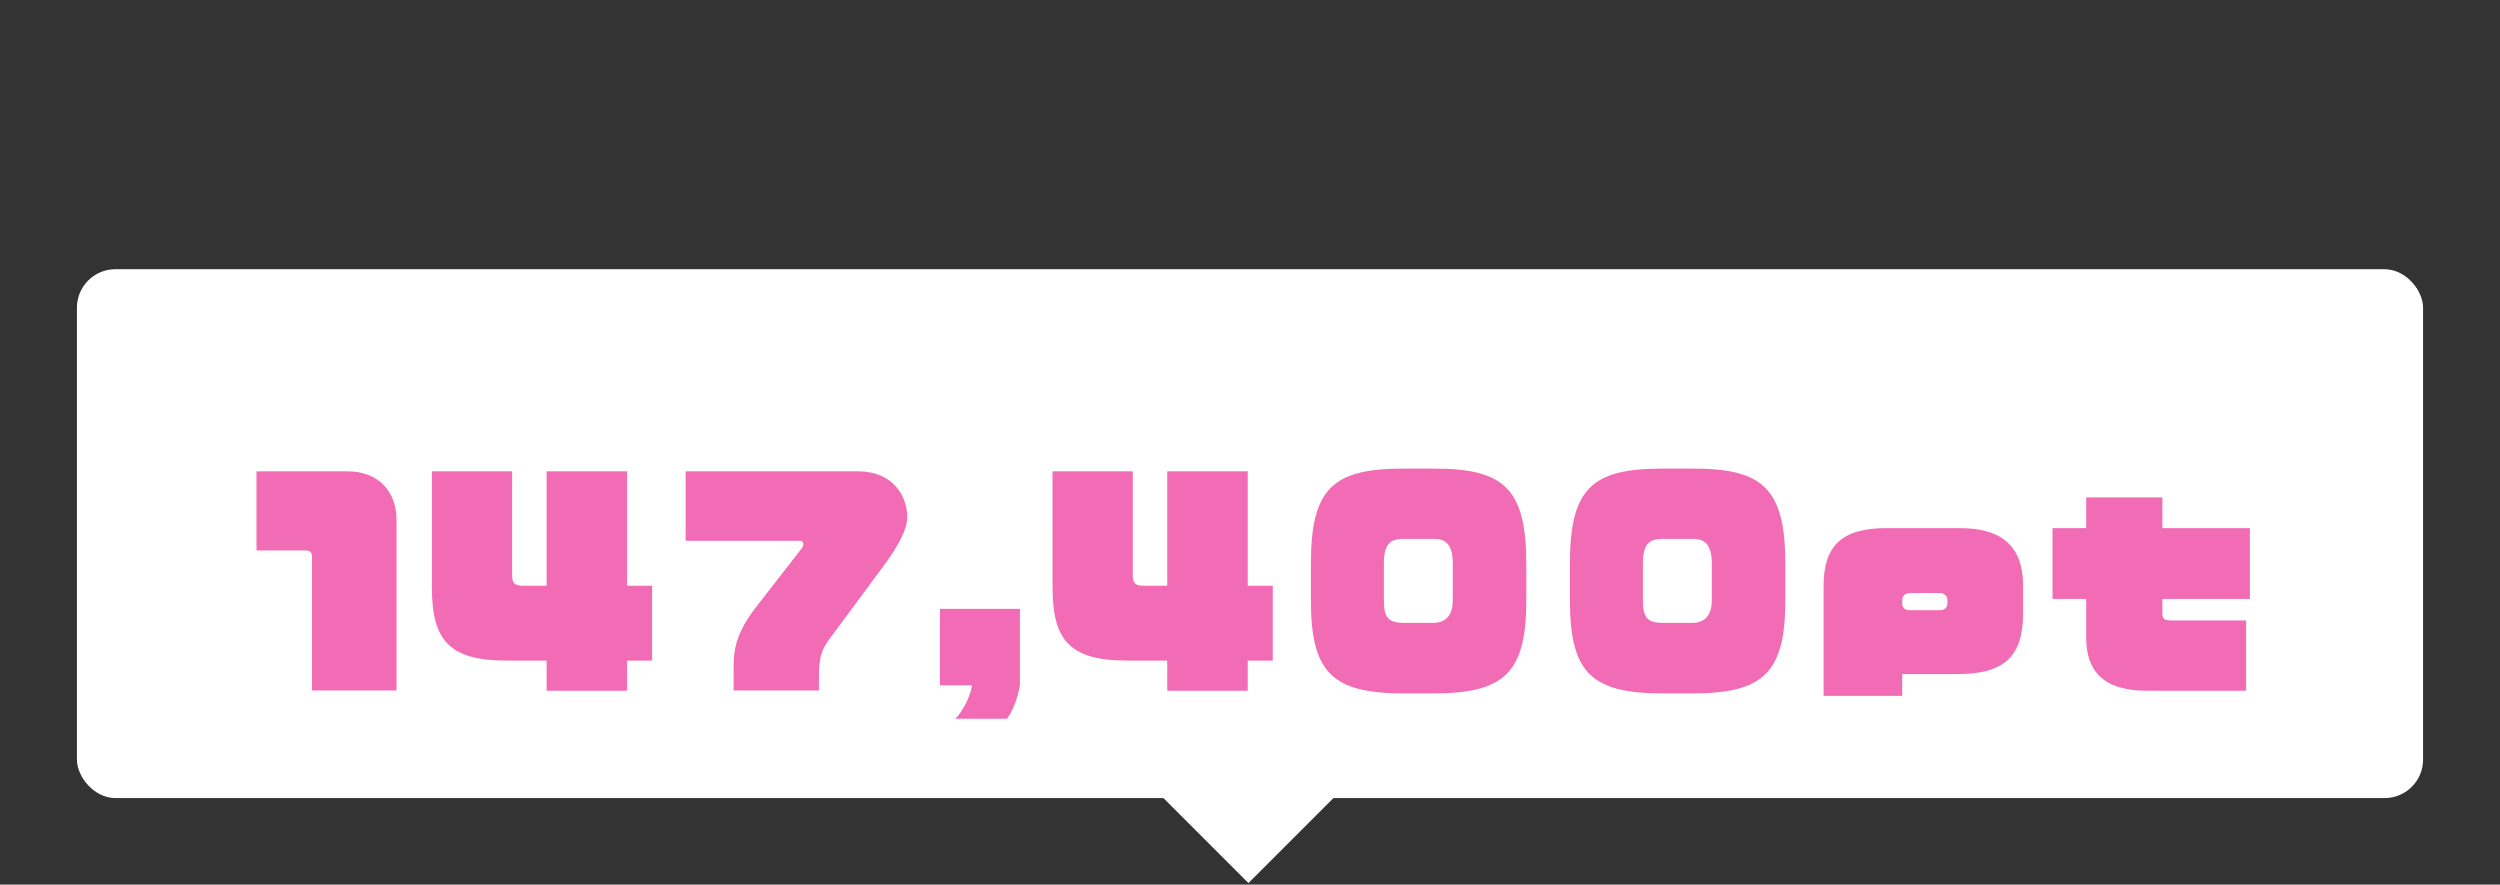
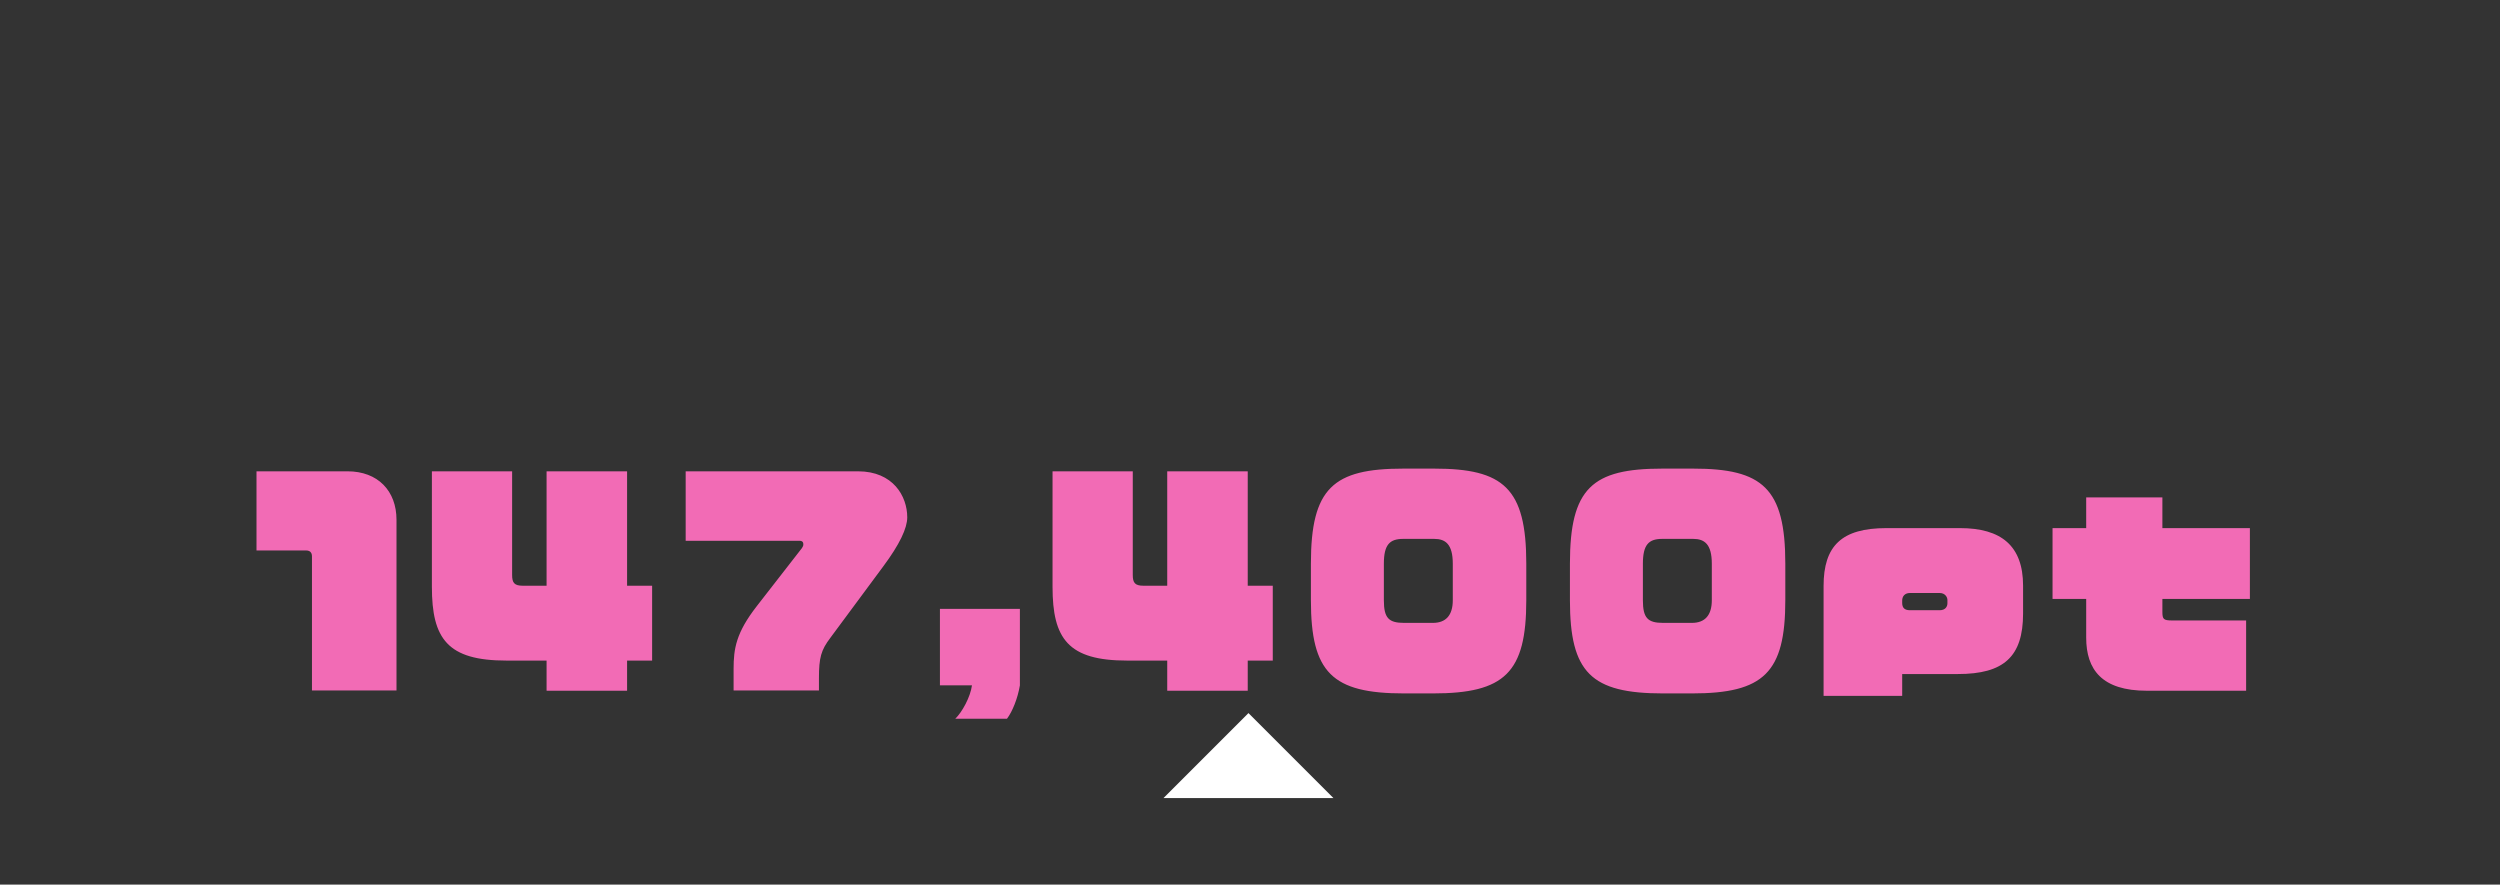
<svg xmlns="http://www.w3.org/2000/svg" width="520" height="184" fill="none">
  <rect width="100%" height="100%" fill="#333333" stroke="none" />
-   <rect x="16" y="56" width="488" height="110" rx="8" fill="#fff" />
-   <path fill="#fff" d="M242 166l17.678-17.678L277.355 166l-17.677 17.678z" />
+   <path fill="#fff" d="M242 166l17.678-17.678L277.355 166z" />
  <path d="M82.472 143.616H64.888v-27.888c0-.84-.448-1.232-1.232-1.232H53.352V98.032H72.28c6.328 0 10.192 4.088 10.192 10.08v35.504zm53.169-6.216h-5.208v6.272h-16.744V137.4h-8.344c-12.264 0-15.512-4.536-15.512-15.344V98.032h16.688v21.56c0 1.624.448 2.24 2.24 2.24h4.928v-23.8h16.744v23.8h5.208V137.4zm53.067-29.792c0 2.24-1.568 5.6-4.984 10.192l-11.032 14.896c-1.904 2.52-2.352 4.088-2.352 8.344v2.576h-17.752v-4.48c0-4.2.504-7.504 4.816-13.048l9.408-12.096c.224-.336.28-.504.28-.784 0-.56-.336-.728-.784-.728H142.62V98.032h35.84c7.336 0 10.248 5.208 10.248 9.576zm23.43 34.944c-.448 2.688-1.568 5.488-2.688 6.944h-10.752c1.4-1.344 3.136-4.48 3.472-6.944h-6.664v-15.904h16.632v15.904zm52.598-5.152h-5.208v6.272h-16.744V137.4h-8.344c-12.264 0-15.512-4.536-15.512-15.344V98.032h16.688v21.56c0 1.624.448 2.24 2.24 2.24h4.928v-23.8h16.744v23.8h5.208V137.4zm52.731-12.544c0 15.064-4.48 19.376-19.432 19.376h-5.992c-14.952 0-19.376-4.312-19.376-19.376v-7.616c0-15.736 4.648-19.768 19.208-19.768h6.44c14.392 0 19.152 4.032 19.152 19.768v7.616zm-15.288 0v-7.616c0-4.032-1.512-5.152-3.864-5.152h-6.44c-2.8 0-4.032 1.176-4.032 5.152v7.616c0 3.696 1.008 4.704 4.2 4.704h5.992c2.744 0 4.144-1.624 4.144-4.704zm69.166 0c0 15.064-4.48 19.376-19.432 19.376h-5.992c-14.952 0-19.376-4.312-19.376-19.376v-7.616c0-15.736 4.648-19.768 19.208-19.768h6.44c14.392 0 19.152 4.032 19.152 19.768v7.616zm-15.288 0v-7.616c0-4.032-1.512-5.152-3.864-5.152h-6.44c-2.8 0-4.032 1.176-4.032 5.152v7.616c0 3.696 1.008 4.704 4.2 4.704h5.992c2.744 0 4.144-1.624 4.144-4.704zM420.8 127.6c0 9.016-4.032 12.6-13.552 12.6h-11.592v4.536h-16.352v-22.848c0-8.344 3.752-12.04 13.048-12.04h15.344c8.512 0 13.104 3.64 13.104 11.984v5.768zm-15.736-2.128v-.672c0-.56-.448-1.456-1.624-1.456h-6.16c-1.064 0-1.624.672-1.624 1.568v.504c0 1.008.504 1.512 1.624 1.512h6.16c1.176 0 1.624-.728 1.624-1.456zm62.913-.896h-18.2v2.688c0 1.512.224 1.792 2.016 1.792h15.4v14.616h-20.664c-9.296 0-12.6-4.368-12.6-11.032v-8.064h-7v-14.728h7v-6.384h15.848v6.384h18.2v14.728z" fill="#F26BB5" />
</svg>